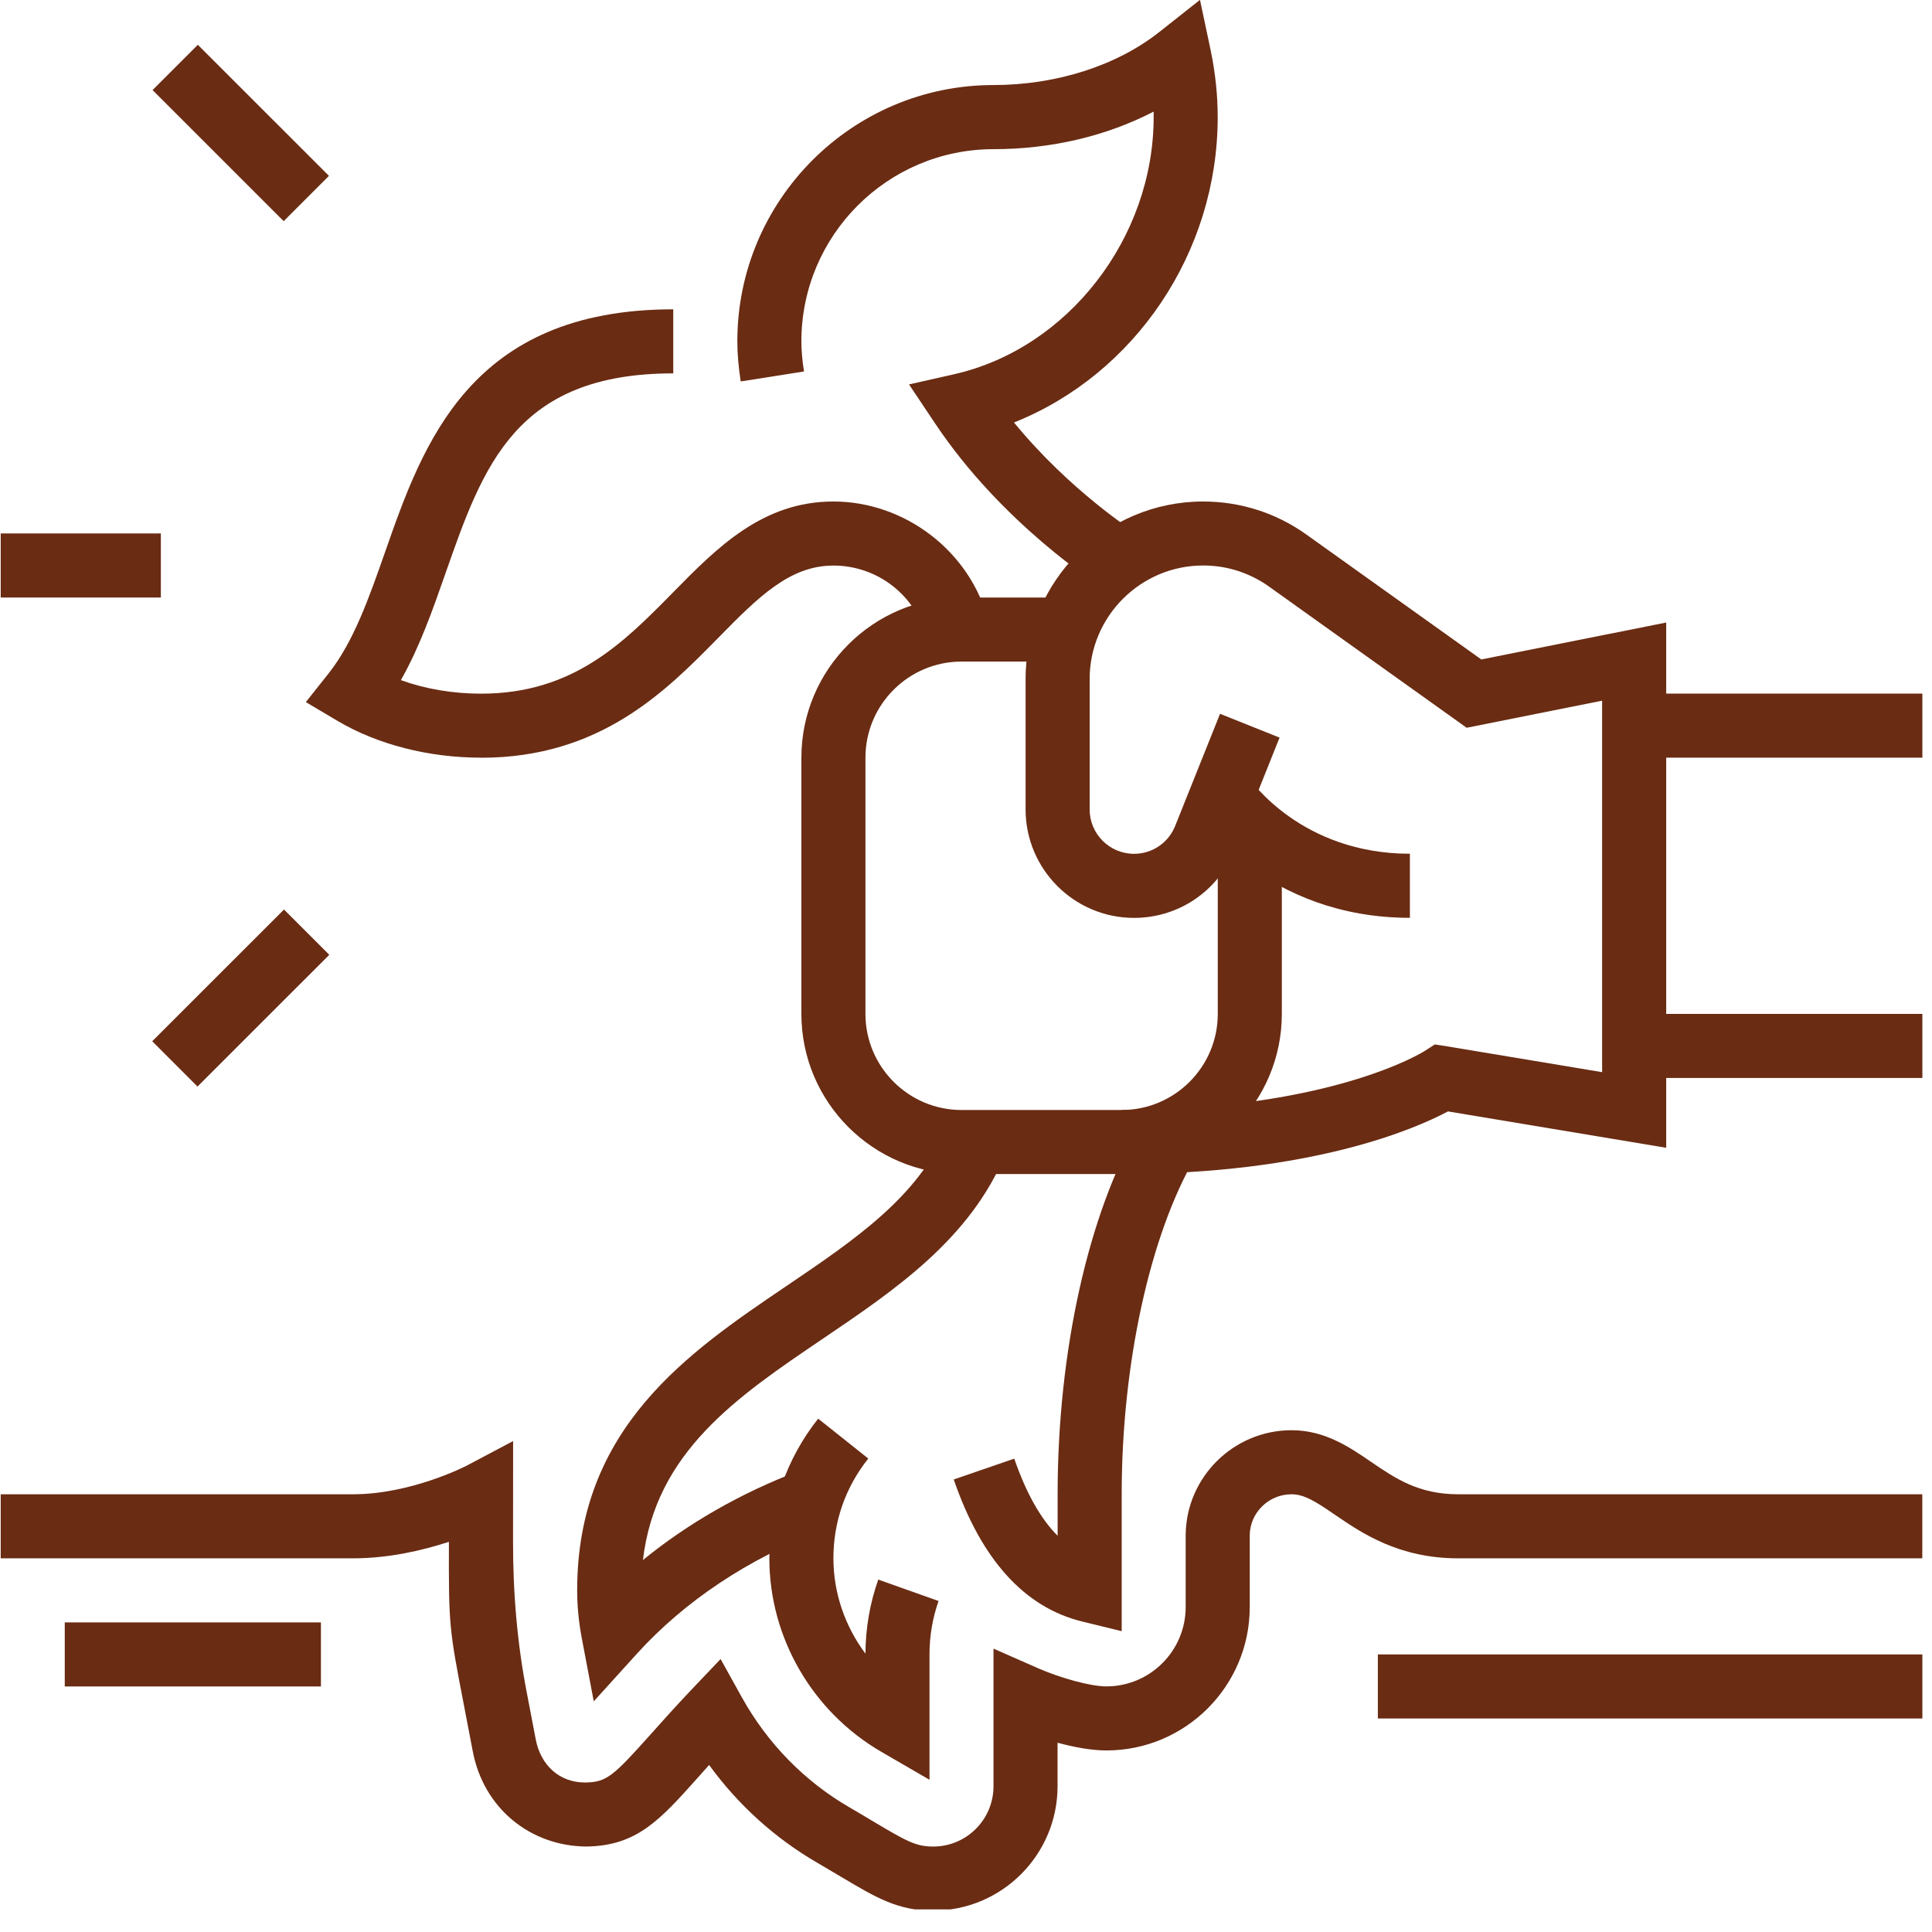
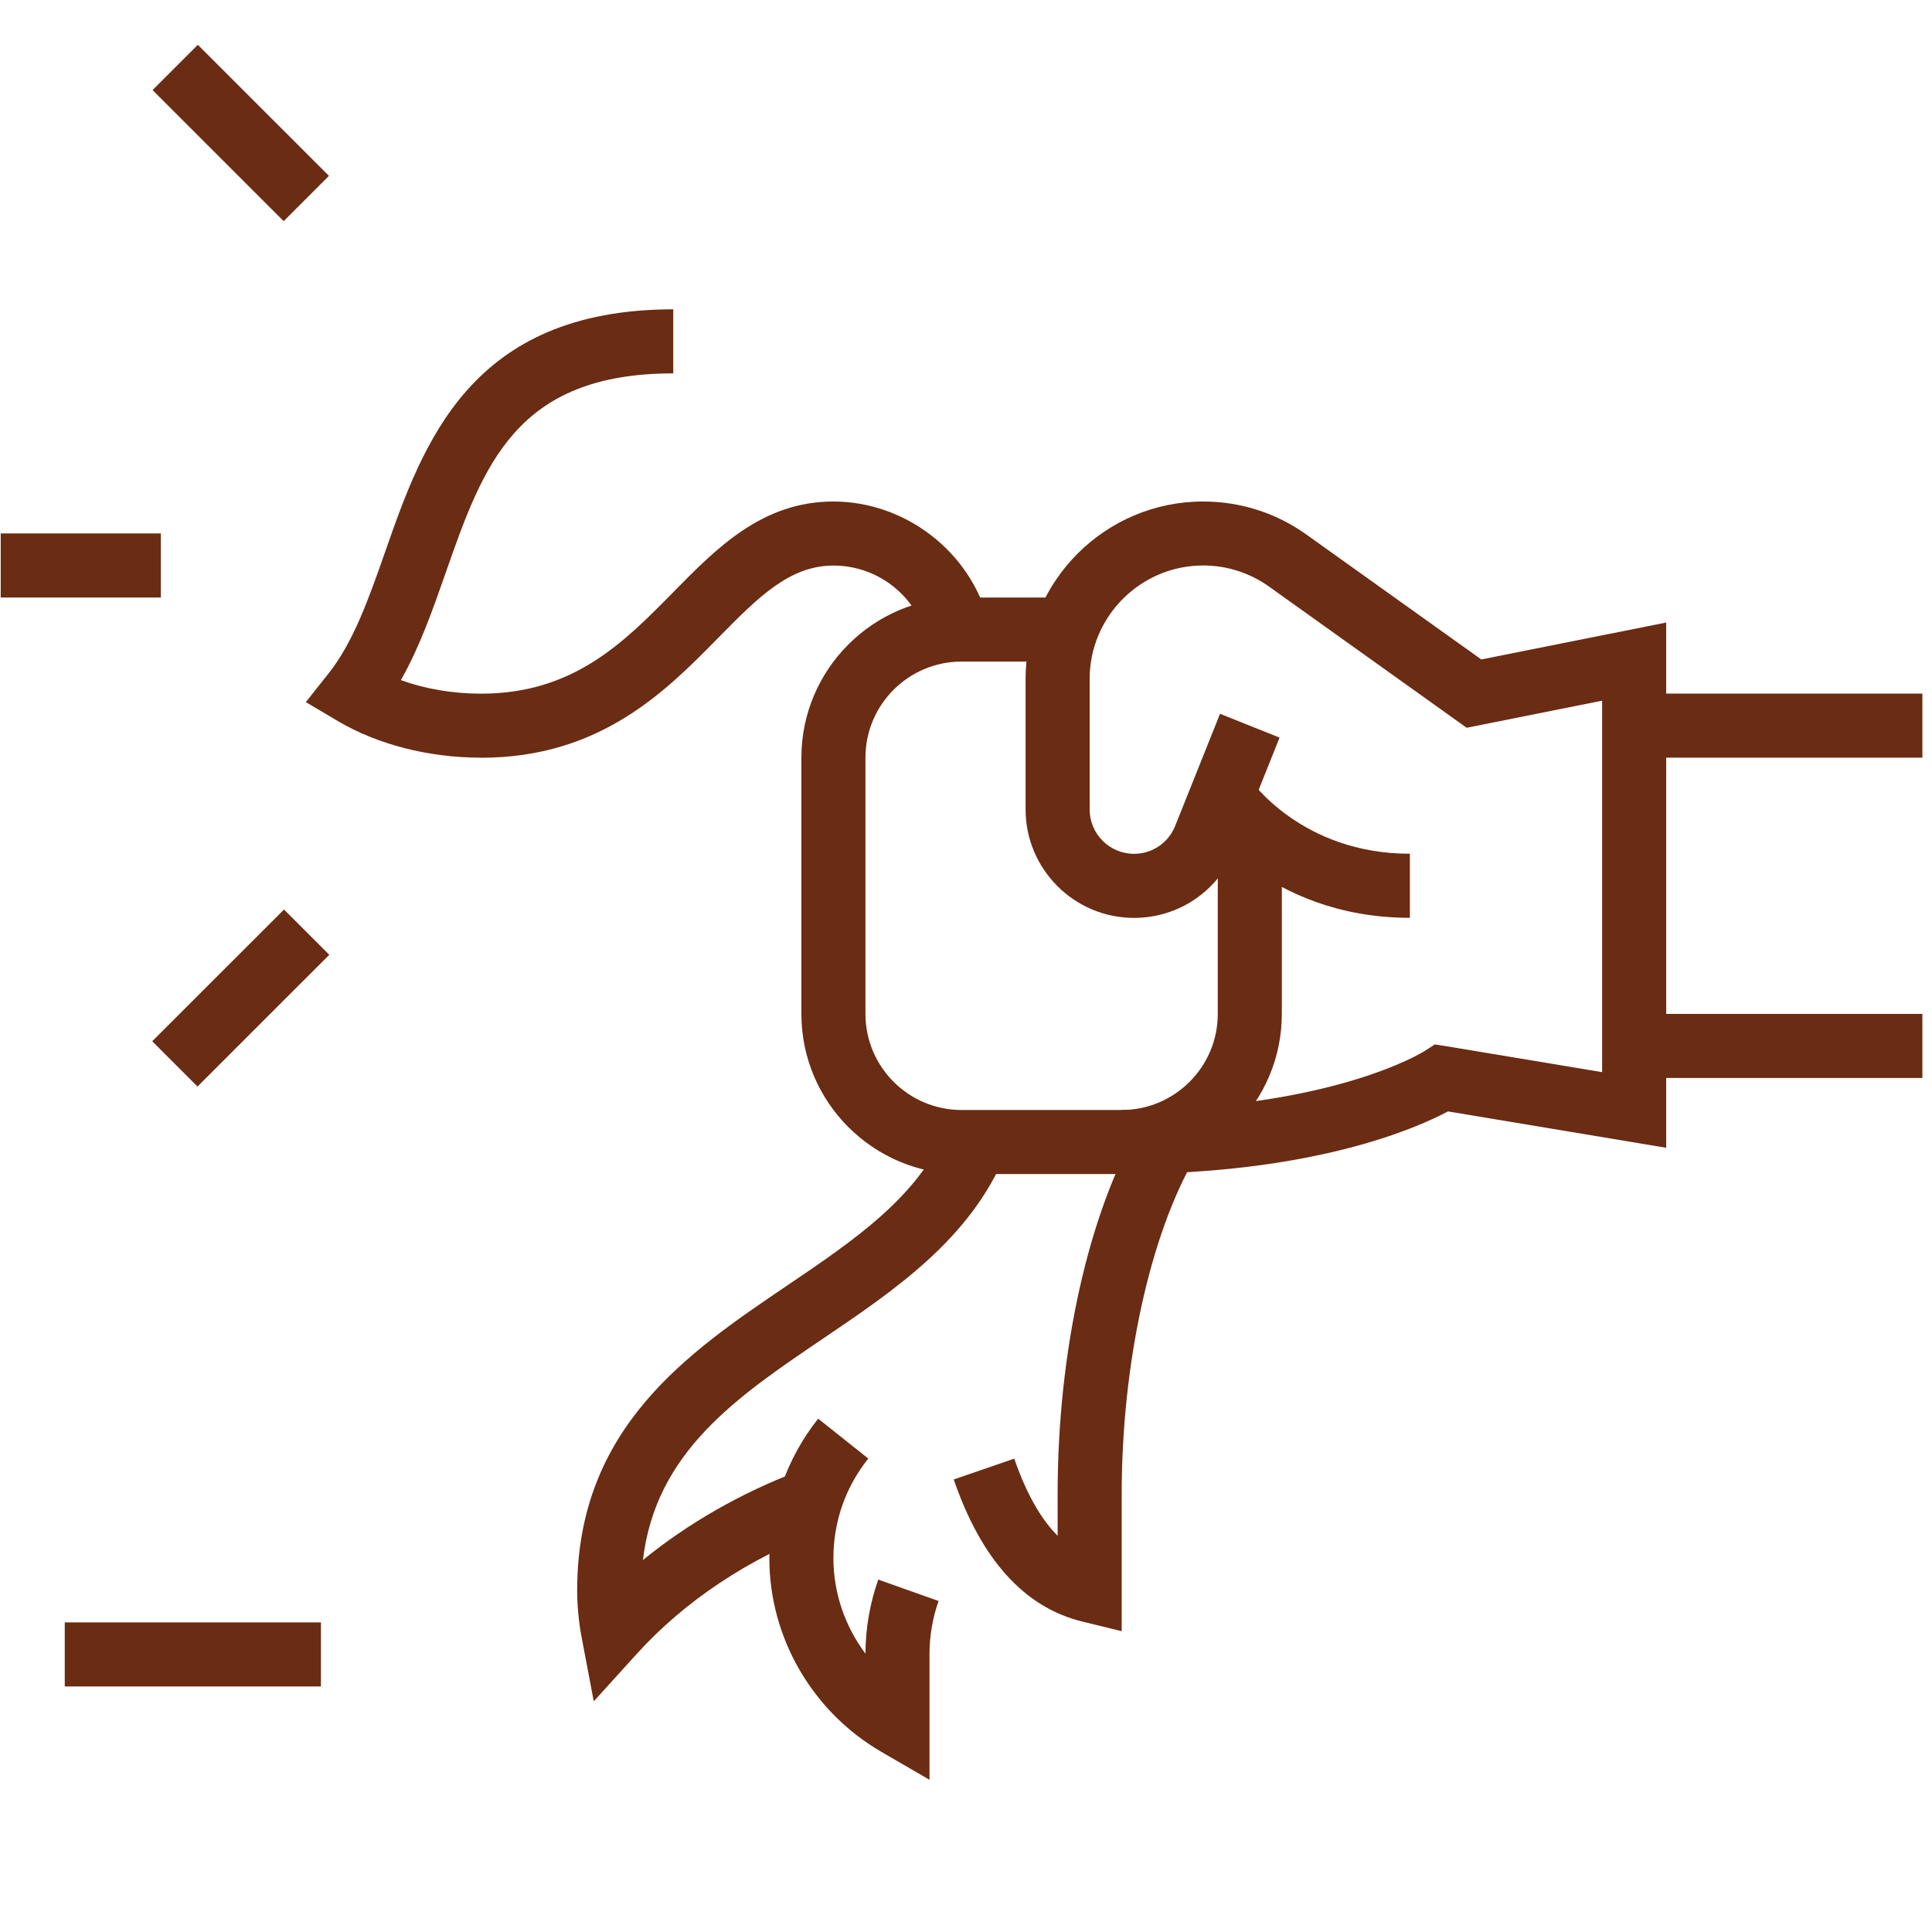
<svg xmlns="http://www.w3.org/2000/svg" width="142" zoomAndPan="magnify" viewBox="0 0 106.5 106.5" height="142" preserveAspectRatio="xMidYMid meet" version="1.0">
  <defs>
    <clipPath id="3531e0f049">
-       <path d="M 0 78 L 106 78 L 106 105.254 L 0 105.254 Z M 0 78 " clip-rule="nonzero" />
-     </clipPath>
+       </clipPath>
  </defs>
  <path fill="#6a2c13" d="M 61.832 64.719 L 61.832 61.188 C 73.375 61.188 78.465 57.98 78.516 57.945 L 79.094 57.574 L 79.777 57.68 L 88.316 59.102 L 88.316 38.625 L 80.848 40.117 L 69.961 32.34 C 68.895 31.578 67.637 31.172 66.324 31.172 C 62.875 31.172 60.066 33.98 60.066 37.43 L 60.066 44.621 C 60.066 45.969 61.164 47.066 62.512 47.066 C 63.516 47.066 64.41 46.461 64.781 45.527 L 67.254 39.348 L 70.535 40.66 L 68.062 46.84 C 67.148 49.121 64.969 50.598 62.512 50.598 C 59.215 50.598 56.535 47.914 56.535 44.621 L 56.535 37.43 C 56.535 32.035 60.926 27.645 66.32 27.645 C 68.375 27.645 70.34 28.273 72.012 29.465 L 81.656 36.352 L 91.848 34.316 L 91.848 63.27 L 79.82 61.266 C 77.996 62.234 72.316 64.719 61.832 64.719 Z M 61.832 64.719 " fill-opacity="1" fill-rule="nonzero" />
  <path fill="#6a2c13" d="M 61.832 64.719 L 53.004 64.719 C 48.137 64.719 44.176 60.758 44.176 55.891 L 44.176 41.766 C 44.176 36.898 48.137 32.938 53.004 32.938 L 58.777 32.938 L 58.777 36.469 L 53.004 36.469 C 50.082 36.469 47.707 38.844 47.707 41.766 L 47.707 55.891 C 47.707 58.809 50.082 61.188 53.004 61.188 L 61.832 61.188 C 64.754 61.188 67.129 58.809 67.129 55.891 L 67.129 45.527 L 70.66 45.527 L 70.66 55.891 C 70.66 60.758 66.699 64.719 61.832 64.719 Z M 61.832 64.719 " fill-opacity="1" fill-rule="nonzero" />
  <path fill="#6a2c13" d="M 77.719 50.594 C 69.801 50.594 66.043 45.051 65.887 44.812 L 68.832 42.867 C 68.941 43.027 71.754 47.062 77.719 47.062 Z M 77.719 50.594 " fill-opacity="1" fill-rule="nonzero" />
  <path fill="#6a2c13" d="M 90.078 38.234 L 105.969 38.234 L 105.969 41.766 L 90.078 41.766 Z M 90.078 38.234 " fill-opacity="1" fill-rule="nonzero" />
  <path fill="#6a2c13" d="M 90.078 55.891 L 105.969 55.891 L 105.969 59.422 L 90.078 59.422 Z M 90.078 55.891 " fill-opacity="1" fill-rule="nonzero" />
-   <path fill="#6a2c13" d="M 60.746 32.375 C 60.523 32.234 55.23 28.871 51.535 23.324 L 50.109 21.191 L 52.613 20.625 C 58.871 19.203 63.594 13.113 63.594 6.457 C 63.594 6.355 63.594 6.25 63.594 6.152 C 61.004 7.496 57.961 8.223 54.766 8.223 C 48.926 8.223 44.176 12.973 44.176 18.816 C 44.176 19.312 44.223 19.859 44.32 20.477 L 40.832 21.027 C 40.707 20.223 40.645 19.5 40.645 18.812 C 40.645 11.027 46.98 4.688 54.766 4.688 C 58.227 4.688 61.562 3.621 63.914 1.758 L 66.148 -0.008 L 66.738 2.777 C 66.992 3.996 67.125 5.234 67.125 6.457 C 67.125 13.945 62.531 20.645 55.895 23.289 C 58.992 27.074 62.582 29.359 62.625 29.387 L 60.742 32.375 Z M 60.746 32.375 " fill-opacity="1" fill-rule="nonzero" />
  <path fill="#6a2c13" d="M 0.039 29.406 L 8.867 29.406 L 8.867 32.938 L 0.039 32.938 Z M 0.039 29.406 " fill-opacity="1" fill-rule="nonzero" />
  <path fill="#6a2c13" d="M 8.41 4.965 L 10.906 2.469 L 18.133 9.695 L 15.637 12.191 Z M 8.41 4.965 " fill-opacity="1" fill-rule="nonzero" />
  <path fill="#6a2c13" d="M 8.391 57.398 L 15.656 50.137 L 18.152 52.633 L 10.887 59.895 Z M 8.391 57.398 " fill-opacity="1" fill-rule="nonzero" />
  <path fill="#6a2c13" d="M 32.73 93.781 L 32.07 90.301 C 31.902 89.41 31.816 88.527 31.816 87.668 C 31.816 78.699 37.949 74.547 43.363 70.883 C 47.09 68.359 50.613 65.977 52.156 62.273 L 55.414 63.633 C 53.469 68.309 49.336 71.105 45.34 73.809 C 40.625 77 36.145 80.031 35.441 85.996 C 37.934 83.965 40.848 82.297 44.027 81.09 L 45.277 84.395 C 41.262 85.914 37.746 88.254 35.109 91.16 L 32.73 93.785 Z M 32.73 93.781 " fill-opacity="1" fill-rule="nonzero" />
  <path fill="#6a2c13" d="M 51.238 98.109 L 48.586 96.57 C 44.777 94.359 42.41 90.27 42.41 85.902 C 42.41 83.113 43.367 80.379 45.102 78.203 L 47.863 80.402 C 46.605 81.98 45.941 83.879 45.941 85.902 C 45.941 87.812 46.582 89.652 47.707 91.156 C 47.715 89.754 47.949 88.383 48.414 87.074 L 51.738 88.254 C 51.406 89.195 51.238 90.184 51.238 91.195 Z M 51.238 98.109 " fill-opacity="1" fill-rule="nonzero" />
  <path fill="#6a2c13" d="M 61.832 89.918 L 59.645 89.383 C 56.469 88.602 54.09 85.969 52.574 81.555 L 55.91 80.406 C 56.559 82.289 57.359 83.715 58.301 84.66 L 58.301 82.371 C 58.301 74.496 59.996 66.887 62.836 62.008 L 65.891 63.789 C 63.387 68.082 61.832 75.203 61.832 82.371 Z M 61.832 89.918 " fill-opacity="1" fill-rule="nonzero" />
  <path fill="#6a2c13" d="M 3.57 89.434 L 17.691 89.434 L 17.691 92.965 L 3.57 92.965 Z M 3.57 89.434 " fill-opacity="1" fill-rule="nonzero" />
-   <path fill="#6a2c13" d="M 75.953 91.199 L 105.969 91.199 L 105.969 94.73 L 75.953 94.73 Z M 75.953 91.199 " fill-opacity="1" fill-rule="nonzero" />
  <g clip-path="url(#3531e0f049)">
-     <path fill="#6a2c13" d="M 51.445 105.324 C 49.496 105.324 48.312 104.617 46.348 103.449 L 45.039 102.676 C 42.711 101.324 40.684 99.488 39.09 97.293 C 38.871 97.535 38.668 97.766 38.473 97.984 C 36.375 100.332 35.109 101.75 32.32 101.789 C 29.215 101.762 26.652 99.668 26.059 96.531 L 25.578 94.02 C 24.75 89.734 24.734 89.613 24.746 84.992 C 23.324 85.457 21.449 85.902 19.457 85.902 L 0.039 85.902 L 0.039 82.371 L 19.461 82.371 C 22.656 82.371 25.664 80.824 25.695 80.809 L 28.285 79.438 L 28.281 84.871 C 28.27 87.84 28.523 90.664 29.047 93.348 L 29.531 95.875 C 29.805 97.328 30.863 98.258 32.23 98.258 L 32.273 98.258 C 33.434 98.242 33.801 97.914 35.84 95.633 C 36.453 94.945 37.176 94.137 38.066 93.195 L 39.723 91.453 L 40.891 93.559 C 42.301 96.098 44.348 98.191 46.812 99.621 C 47.316 99.914 47.758 100.176 48.152 100.414 C 50.023 101.527 50.504 101.789 51.445 101.789 C 53.277 101.789 54.766 100.301 54.766 98.465 L 54.766 90.879 L 57.242 91.969 C 58.355 92.457 60.059 92.961 60.988 92.961 C 63.398 92.961 65.359 91 65.359 88.59 L 65.359 84.621 C 65.383 81.426 68.004 78.84 71.195 78.84 C 73.02 78.84 74.379 79.762 75.57 80.578 C 76.918 81.496 78.191 82.371 80.391 82.371 L 105.965 82.371 L 105.965 85.902 L 80.391 85.902 C 77.105 85.902 75.066 84.512 73.582 83.496 C 72.527 82.773 71.898 82.371 71.195 82.371 C 69.934 82.371 68.898 83.387 68.891 84.637 L 68.891 88.59 C 68.891 92.949 65.344 96.492 60.988 96.492 C 60.156 96.492 59.191 96.309 58.297 96.066 L 58.297 98.465 C 58.297 102.242 55.227 105.32 51.445 105.32 Z M 51.445 105.324 " fill-opacity="1" fill-rule="nonzero" />
+     <path fill="#6a2c13" d="M 51.445 105.324 C 49.496 105.324 48.312 104.617 46.348 103.449 L 45.039 102.676 C 42.711 101.324 40.684 99.488 39.09 97.293 C 38.871 97.535 38.668 97.766 38.473 97.984 C 36.375 100.332 35.109 101.75 32.32 101.789 C 29.215 101.762 26.652 99.668 26.059 96.531 L 25.578 94.02 C 24.75 89.734 24.734 89.613 24.746 84.992 C 23.324 85.457 21.449 85.902 19.457 85.902 L 0.039 85.902 L 0.039 82.371 L 19.461 82.371 C 22.656 82.371 25.664 80.824 25.695 80.809 L 28.285 79.438 L 28.281 84.871 C 28.27 87.84 28.523 90.664 29.047 93.348 L 29.531 95.875 C 29.805 97.328 30.863 98.258 32.23 98.258 L 32.273 98.258 C 33.434 98.242 33.801 97.914 35.84 95.633 C 36.453 94.945 37.176 94.137 38.066 93.195 L 39.723 91.453 L 40.891 93.559 C 42.301 96.098 44.348 98.191 46.812 99.621 C 47.316 99.914 47.758 100.176 48.152 100.414 C 50.023 101.527 50.504 101.789 51.445 101.789 C 53.277 101.789 54.766 100.301 54.766 98.465 L 57.242 91.969 C 58.355 92.457 60.059 92.961 60.988 92.961 C 63.398 92.961 65.359 91 65.359 88.59 L 65.359 84.621 C 65.383 81.426 68.004 78.84 71.195 78.84 C 73.02 78.84 74.379 79.762 75.57 80.578 C 76.918 81.496 78.191 82.371 80.391 82.371 L 105.965 82.371 L 105.965 85.902 L 80.391 85.902 C 77.105 85.902 75.066 84.512 73.582 83.496 C 72.527 82.773 71.898 82.371 71.195 82.371 C 69.934 82.371 68.898 83.387 68.891 84.637 L 68.891 88.59 C 68.891 92.949 65.344 96.492 60.988 96.492 C 60.156 96.492 59.191 96.309 58.297 96.066 L 58.297 98.465 C 58.297 102.242 55.227 105.32 51.445 105.32 Z M 51.445 105.324 " fill-opacity="1" fill-rule="nonzero" />
  </g>
  <path fill="#6a2c13" d="M 26.52 41.766 C 23.625 41.766 20.809 41.043 18.598 39.734 L 16.859 38.703 L 18.117 37.117 C 19.492 35.379 20.336 32.973 21.23 30.422 C 23.316 24.465 25.91 17.051 37.113 17.051 L 37.113 20.582 C 28.418 20.582 26.633 25.68 24.562 31.59 C 23.859 33.602 23.137 35.664 22.098 37.492 C 23.441 37.977 24.957 38.238 26.523 38.238 C 31.613 38.238 34.395 35.406 37.09 32.668 C 39.516 30.195 42.027 27.645 45.941 27.645 C 49.859 27.645 53.492 30.371 54.492 34.27 L 51.074 35.152 C 50.473 32.812 48.363 31.176 45.941 31.176 C 43.523 31.176 41.785 32.93 39.605 35.148 C 36.707 38.098 33.094 41.77 26.523 41.77 Z M 26.52 41.766 " fill-opacity="1" fill-rule="nonzero" />
</svg>